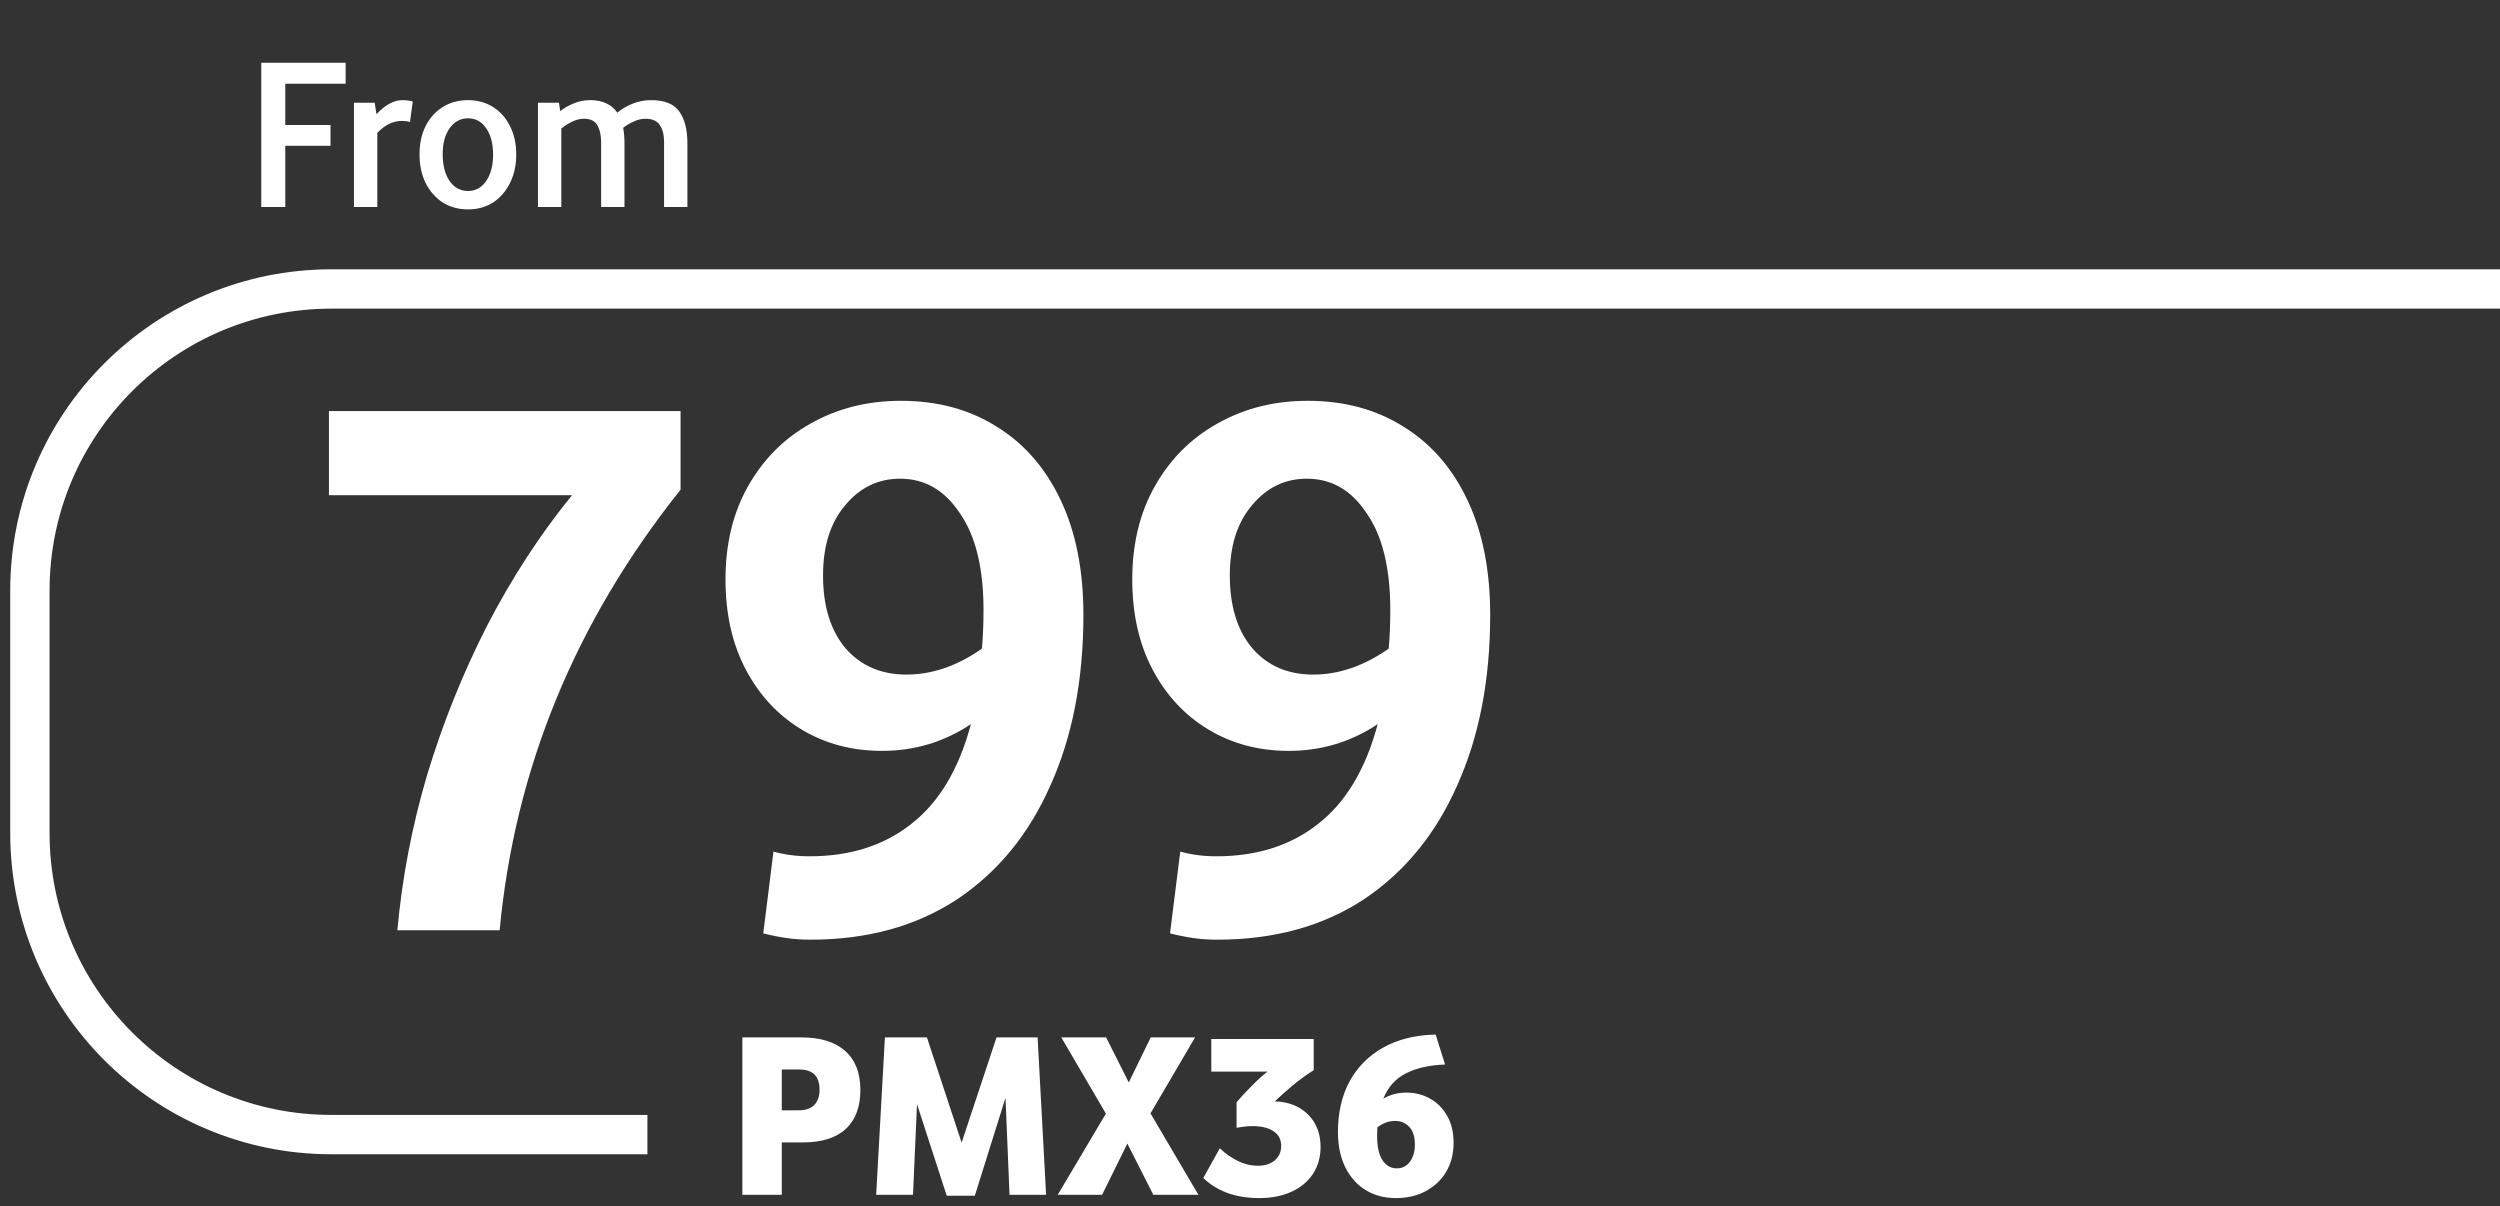
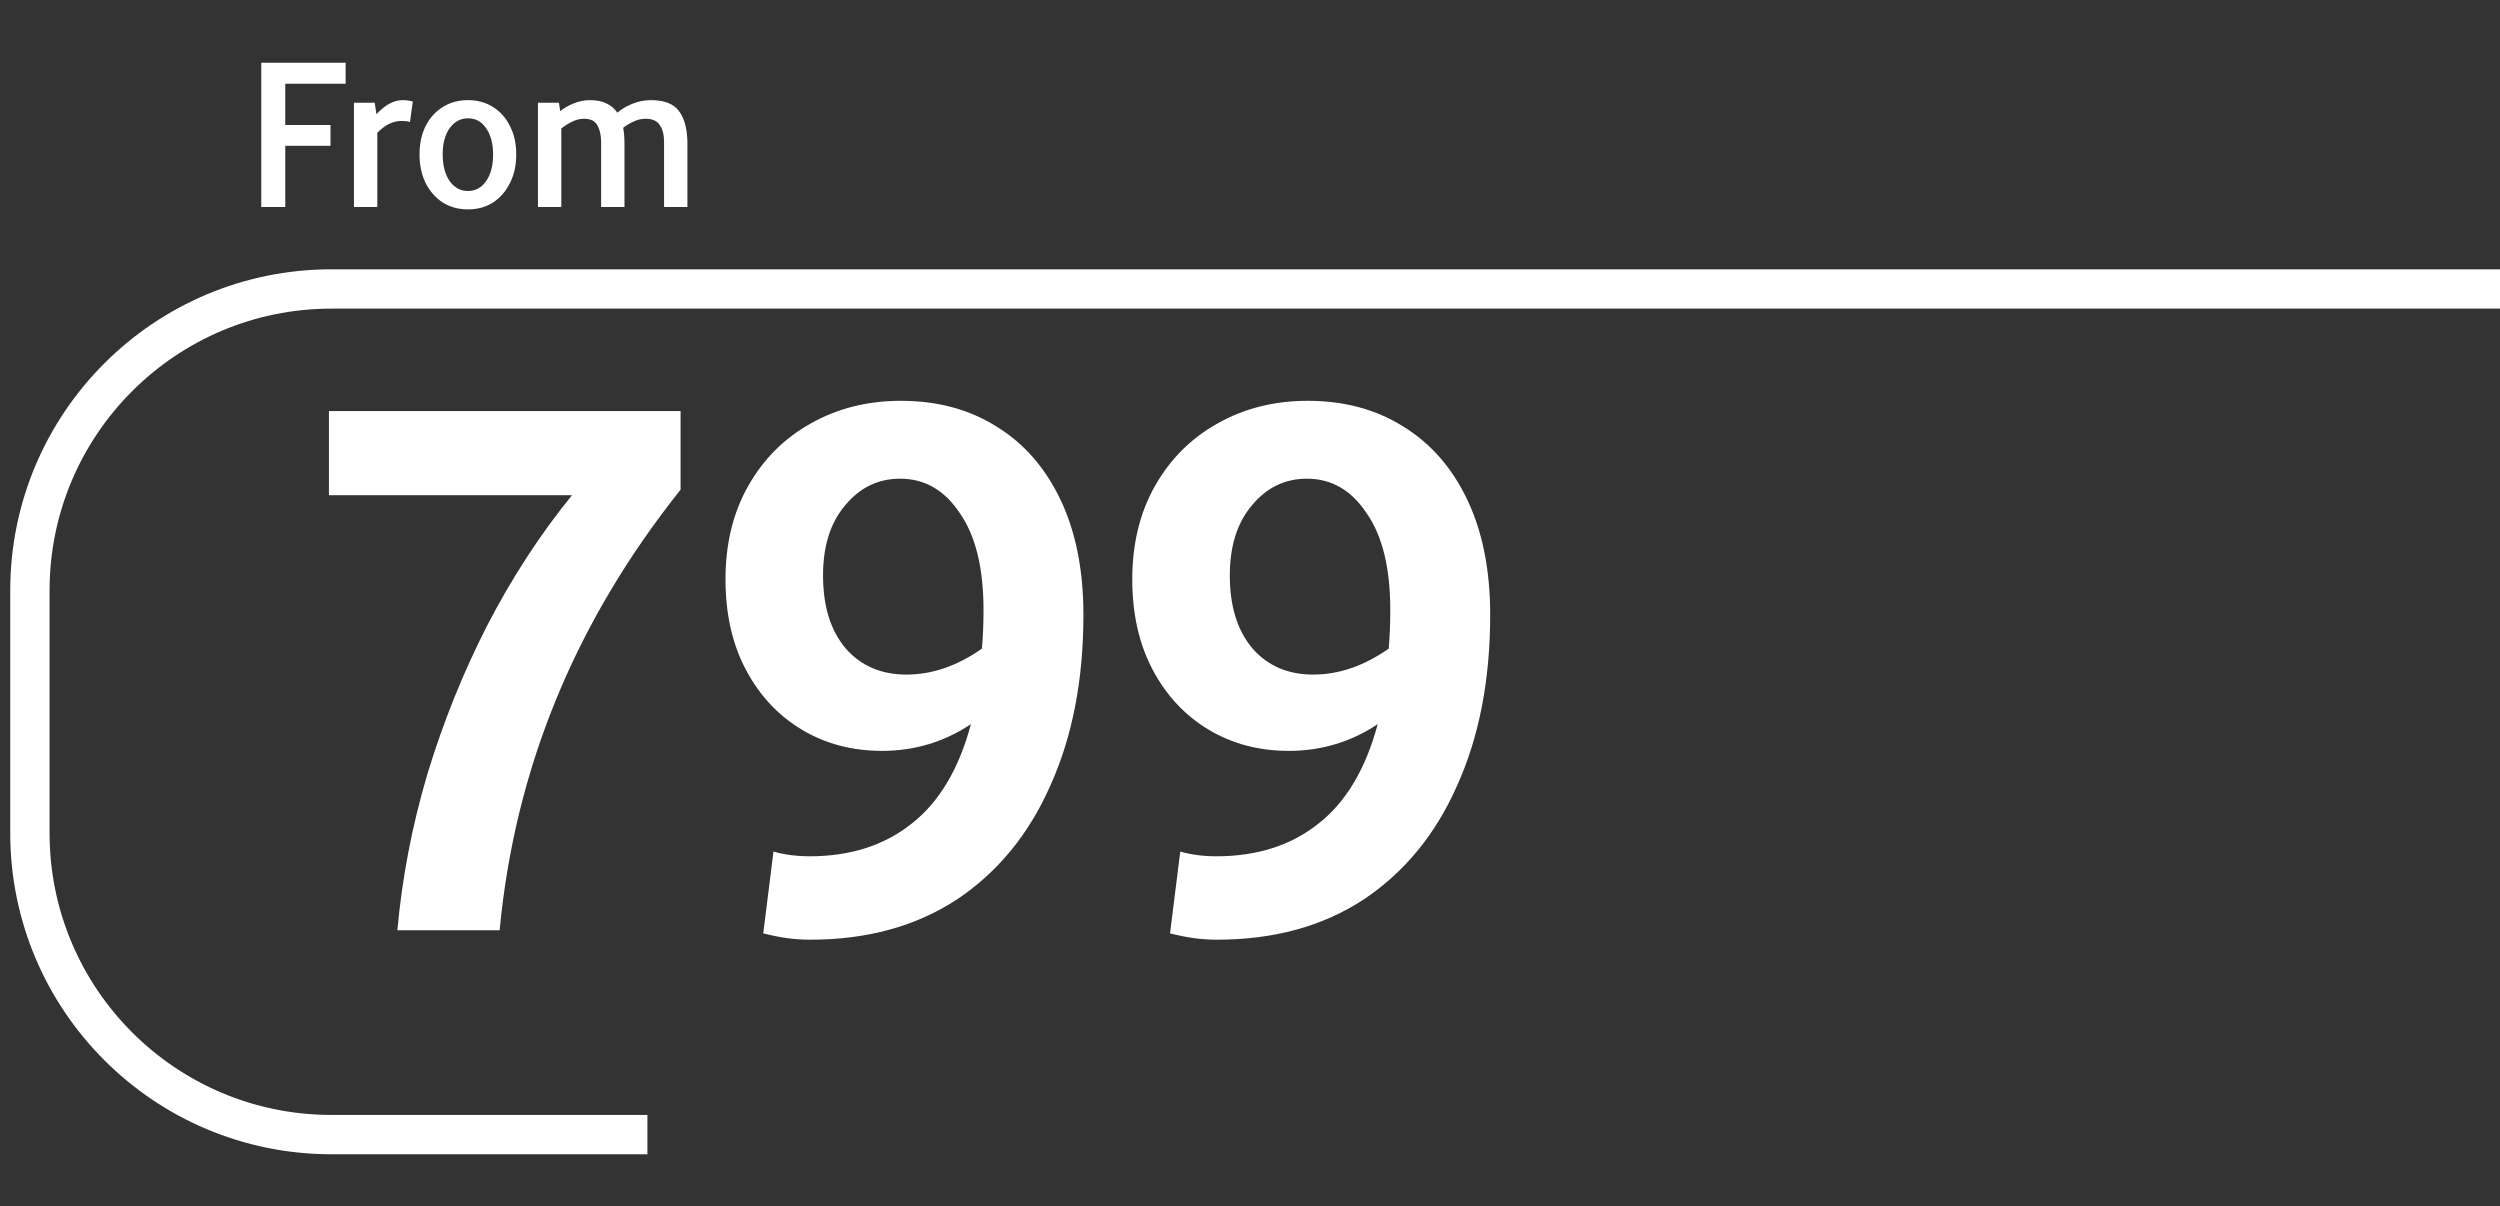
<svg xmlns="http://www.w3.org/2000/svg" width="172" height="83" viewBox="0 0 172 83" fill="none">
  <rect x="0" y="0" width="172" height="83" fill="#333333" stroke="none" />
-   <path d="M51.075 71.372H55.118C56.45 71.372 57.462 71.686 58.154 72.313C58.847 72.93 59.194 73.823 59.194 74.992C59.194 76.161 58.858 77.054 58.187 77.671C57.527 78.288 56.542 78.597 55.232 78.597H53.787V82.201H51.075V71.372ZM56.385 74.976C56.385 74.045 55.919 73.58 54.989 73.58H53.787V76.389H54.956C55.432 76.389 55.789 76.264 56.028 76.015C56.266 75.766 56.385 75.42 56.385 74.976ZM69.179 75.528L67.068 82.266H65.136L63.09 75.966L62.814 82.201H60.281L60.882 71.372H63.772L66.159 78.613L68.562 71.372H71.387L71.971 82.201H69.455L69.179 75.528ZM79.17 71.372H82.222L79.154 76.6L82.45 82.201H79.349L77.562 78.678L75.825 82.201H72.773L76.085 76.616L73.016 71.372H76.101L77.66 74.473L79.17 71.372ZM88.144 78.84C88.144 78.397 87.971 78.061 87.624 77.834C87.278 77.596 86.796 77.476 86.179 77.476C85.995 77.476 85.811 77.487 85.627 77.509C85.443 77.531 85.259 77.558 85.075 77.59V75.837C85.346 75.512 85.681 75.149 86.082 74.749C86.482 74.337 86.856 73.996 87.202 73.726H83.338V71.485H90.384V73.628C89.93 73.91 89.464 74.245 88.988 74.635C88.523 75.025 88.095 75.404 87.705 75.772C88.658 75.804 89.421 76.107 89.995 76.681C90.568 77.254 90.855 77.996 90.855 78.905C90.855 79.609 90.682 80.226 90.336 80.756C89.989 81.287 89.497 81.698 88.858 81.99C88.23 82.282 87.484 82.428 86.618 82.428C85.838 82.428 85.124 82.315 84.474 82.088C83.825 81.849 83.262 81.503 82.786 81.048L83.922 79.003C84.312 79.371 84.729 79.663 85.172 79.879C85.616 80.096 86.076 80.204 86.553 80.204C87.029 80.204 87.413 80.08 87.705 79.831C87.998 79.582 88.144 79.252 88.144 78.84ZM92.051 77.882C92.051 76.551 92.316 75.393 92.847 74.408C93.388 73.412 94.162 72.633 95.168 72.07C96.175 71.507 97.376 71.209 98.773 71.177L99.422 73.239C98.329 73.282 97.425 73.488 96.711 73.856C96.007 74.213 95.493 74.792 95.168 75.593C95.634 75.312 96.164 75.171 96.759 75.171C97.366 75.171 97.912 75.312 98.399 75.593C98.886 75.864 99.276 76.259 99.568 76.778C99.861 77.287 100.007 77.904 100.007 78.629C100.007 79.376 99.839 80.036 99.503 80.61C99.168 81.173 98.702 81.617 98.107 81.941C97.512 82.266 96.819 82.428 96.029 82.428C95.249 82.428 94.557 82.245 93.951 81.876C93.355 81.508 92.89 80.983 92.554 80.302C92.219 79.62 92.051 78.813 92.051 77.882ZM94.762 77.558C94.751 77.752 94.746 77.958 94.746 78.175C94.746 78.9 94.871 79.452 95.12 79.831C95.368 80.199 95.693 80.383 96.094 80.383C96.473 80.383 96.776 80.231 97.003 79.928C97.23 79.614 97.344 79.225 97.344 78.759C97.344 78.207 97.214 77.796 96.954 77.525C96.695 77.254 96.37 77.119 95.98 77.119C95.558 77.119 95.152 77.265 94.762 77.558Z" fill="white" />
  <path d="M22.631 28.28H46.823V33.692C39.571 42.785 35.422 52.887 34.375 64H27.34C27.664 60.392 28.35 56.82 29.396 53.284C30.479 49.712 31.85 46.302 33.509 43.055C35.205 39.772 37.154 36.777 39.354 34.071H22.631V28.28ZM49.914 39.862C49.914 37.408 50.437 35.262 51.483 33.422C52.53 31.581 53.955 30.156 55.759 29.146C57.599 28.1 59.674 27.576 61.983 27.576C64.508 27.576 66.71 28.172 68.586 29.363C70.462 30.517 71.923 32.195 72.969 34.396C74.016 36.597 74.539 39.231 74.539 42.297C74.539 46.772 73.781 50.686 72.266 54.042C70.787 57.397 68.64 60.013 65.826 61.889C63.011 63.729 59.656 64.65 55.759 64.65C55.182 64.65 54.641 64.613 54.135 64.541C53.63 64.469 53.089 64.361 52.512 64.216L53.215 58.588C53.973 58.804 54.803 58.913 55.705 58.913C58.483 58.913 60.81 58.173 62.687 56.694C64.599 55.214 65.97 52.923 66.8 49.82C64.96 51.047 62.921 51.66 60.684 51.66C58.627 51.66 56.787 51.173 55.164 50.199C53.54 49.225 52.259 47.854 51.321 46.086C50.383 44.318 49.914 42.243 49.914 39.862ZM56.625 39.591C56.625 41.72 57.148 43.398 58.194 44.625C59.241 45.815 60.63 46.411 62.362 46.411C64.13 46.411 65.862 45.815 67.557 44.625C67.629 43.795 67.666 42.911 67.666 41.973C67.666 39.086 67.124 36.867 66.042 35.316C64.996 33.728 63.625 32.934 61.929 32.934C60.413 32.934 59.151 33.548 58.14 34.775C57.13 35.965 56.625 37.571 56.625 39.591ZM77.9 39.862C77.9 37.408 78.424 35.262 79.47 33.422C80.516 31.581 81.941 30.156 83.746 29.146C85.586 28.1 87.66 27.576 89.969 27.576C92.495 27.576 94.696 28.172 96.572 29.363C98.448 30.517 99.91 32.195 100.956 34.396C102.002 36.597 102.525 39.231 102.525 42.297C102.525 46.772 101.768 50.686 100.252 54.042C98.773 57.397 96.626 60.013 93.812 61.889C90.998 63.729 87.642 64.65 83.746 64.65C83.168 64.65 82.627 64.613 82.122 64.541C81.617 64.469 81.076 64.361 80.498 64.216L81.202 58.588C81.96 58.804 82.789 58.913 83.691 58.913C86.47 58.913 88.797 58.173 90.673 56.694C92.585 55.214 93.956 52.923 94.786 49.82C92.946 51.047 90.907 51.66 88.671 51.66C86.614 51.66 84.774 51.173 83.15 50.199C81.526 49.225 80.246 47.854 79.308 46.086C78.369 44.318 77.9 42.243 77.9 39.862ZM84.611 39.591C84.611 41.72 85.135 43.398 86.181 44.625C87.227 45.815 88.616 46.411 90.348 46.411C92.116 46.411 93.848 45.815 95.544 44.625C95.616 43.795 95.652 42.911 95.652 41.973C95.652 39.086 95.111 36.867 94.028 35.316C92.982 33.728 91.611 32.934 89.915 32.934C88.4 32.934 87.137 33.548 86.127 34.775C85.117 35.965 84.611 37.571 84.611 39.591Z" fill="white" />
  <path d="M17.975 4.315H23.78V5.759H19.627V8.601H22.738V10.03H19.627V14.242H17.975V4.315ZM25.959 14.242H24.352V7.068H25.78L25.899 7.857C26.217 7.52 26.52 7.277 26.807 7.128C27.105 6.969 27.403 6.89 27.7 6.89C27.928 6.89 28.162 6.92 28.4 6.979L28.206 8.393C28.107 8.363 28.008 8.343 27.909 8.334C27.809 8.324 27.72 8.319 27.641 8.319C27.046 8.319 26.485 8.591 25.959 9.137V14.242ZM28.864 10.626C28.864 9.881 29.003 9.231 29.281 8.676C29.569 8.11 29.96 7.674 30.457 7.366C30.963 7.049 31.543 6.89 32.198 6.89C32.853 6.89 33.428 7.049 33.925 7.366C34.421 7.674 34.807 8.11 35.085 8.676C35.373 9.231 35.517 9.881 35.517 10.626C35.517 11.37 35.373 12.025 35.085 12.59C34.807 13.156 34.421 13.602 33.925 13.93C33.428 14.247 32.853 14.406 32.198 14.406C31.543 14.406 30.963 14.247 30.457 13.93C29.96 13.602 29.569 13.156 29.281 12.59C29.003 12.015 28.864 11.36 28.864 10.626ZM30.457 10.611C30.457 11.375 30.615 11.99 30.933 12.456C31.26 12.913 31.682 13.141 32.198 13.141C32.714 13.141 33.131 12.913 33.448 12.456C33.766 11.99 33.925 11.385 33.925 10.64C33.925 9.886 33.766 9.281 33.448 8.825C33.141 8.368 32.724 8.14 32.198 8.14C31.682 8.14 31.26 8.368 30.933 8.825C30.615 9.271 30.457 9.867 30.457 10.611ZM37.011 7.068H38.455L38.544 7.649C38.782 7.45 39.08 7.277 39.437 7.128C39.804 6.969 40.191 6.89 40.598 6.89C41.054 6.89 41.436 6.969 41.744 7.128C42.052 7.277 42.295 7.485 42.473 7.753C42.761 7.505 43.103 7.302 43.5 7.143C43.907 6.974 44.339 6.89 44.795 6.89C45.718 6.89 46.363 7.148 46.73 7.664C47.107 8.18 47.295 8.924 47.295 9.896V14.242H45.688V9.777C45.688 9.271 45.589 8.879 45.39 8.601C45.202 8.314 44.874 8.17 44.408 8.17C44.12 8.17 43.838 8.239 43.56 8.378C43.282 8.507 43.054 8.646 42.875 8.795C42.935 9.122 42.964 9.489 42.964 9.896V14.242H41.357V9.777C41.357 9.311 41.273 8.929 41.104 8.631C40.945 8.324 40.633 8.17 40.166 8.17C39.898 8.17 39.626 8.239 39.348 8.378C39.07 8.517 38.827 8.671 38.618 8.84V14.242H37.011V7.068Z" fill="white" />
  <path d="M172 19.881H150.757H129.514H87.028H22.803C11.345 19.881 2.057 29.17 2.057 40.628V57.314C2.057 68.772 11.345 78.06 22.803 78.06H44.543" stroke="white" stroke-width="2.706" stroke-linejoin="round" />
</svg>